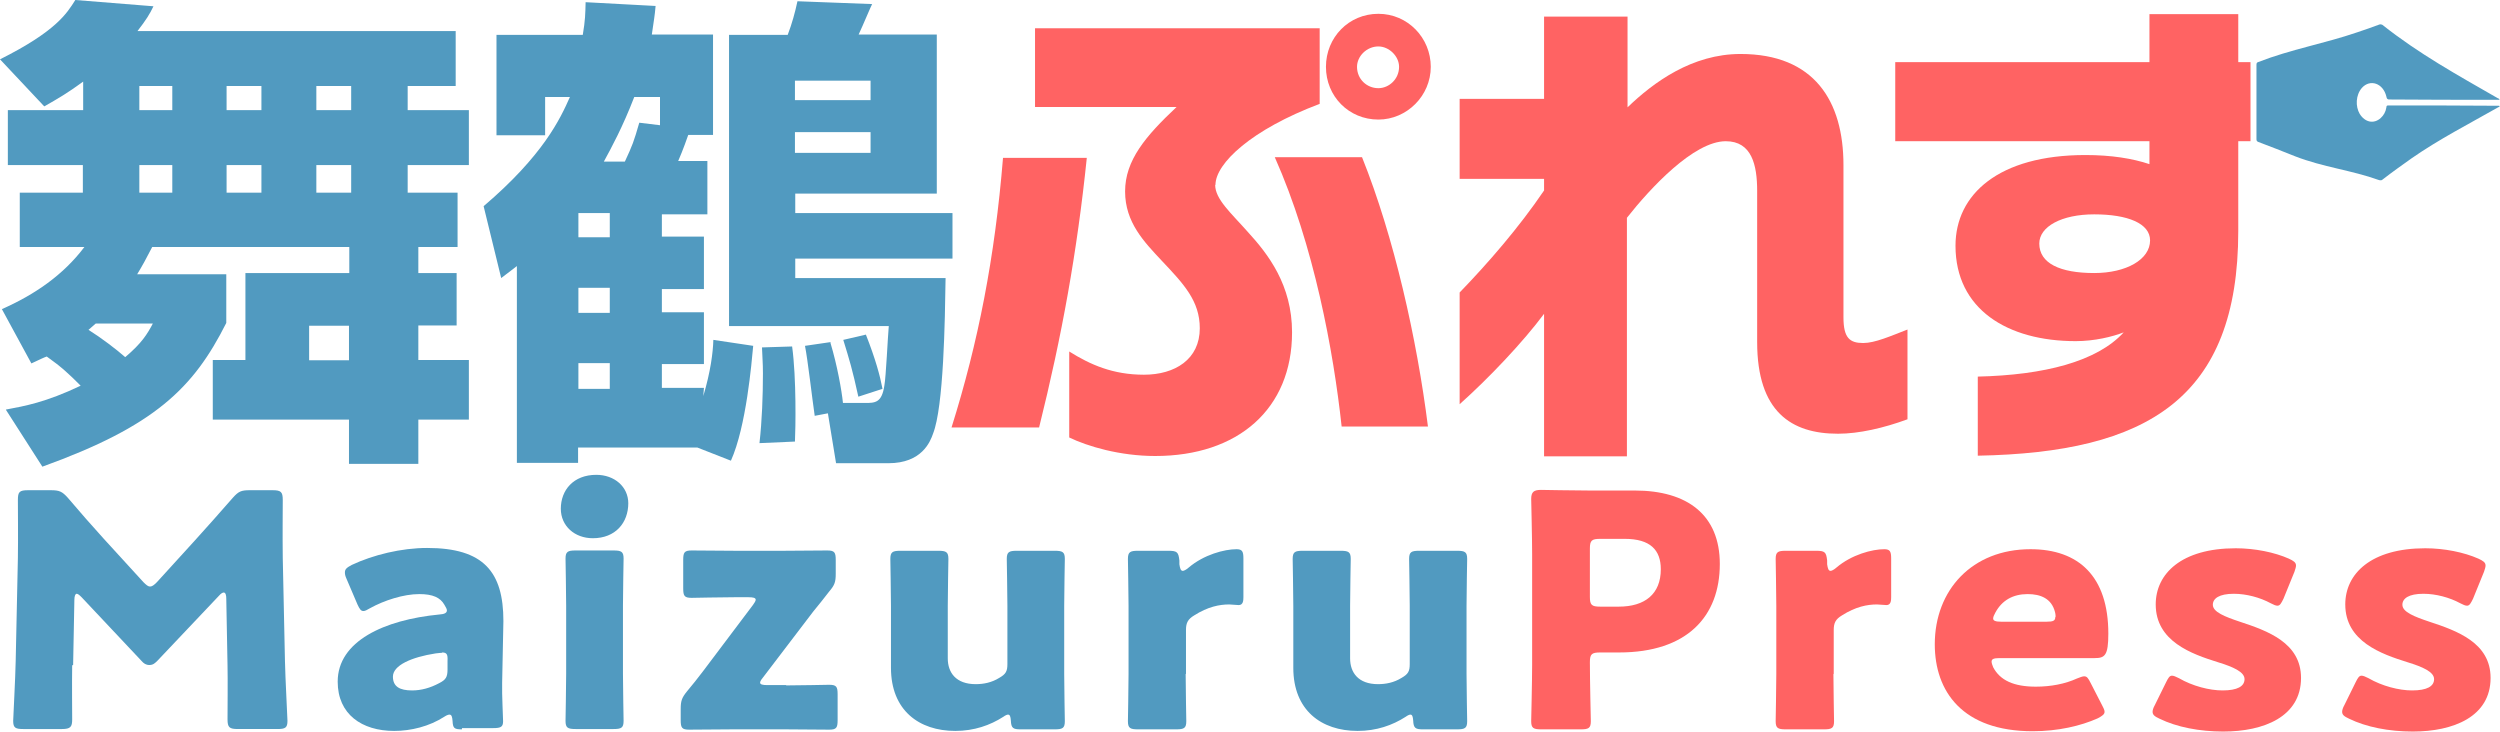
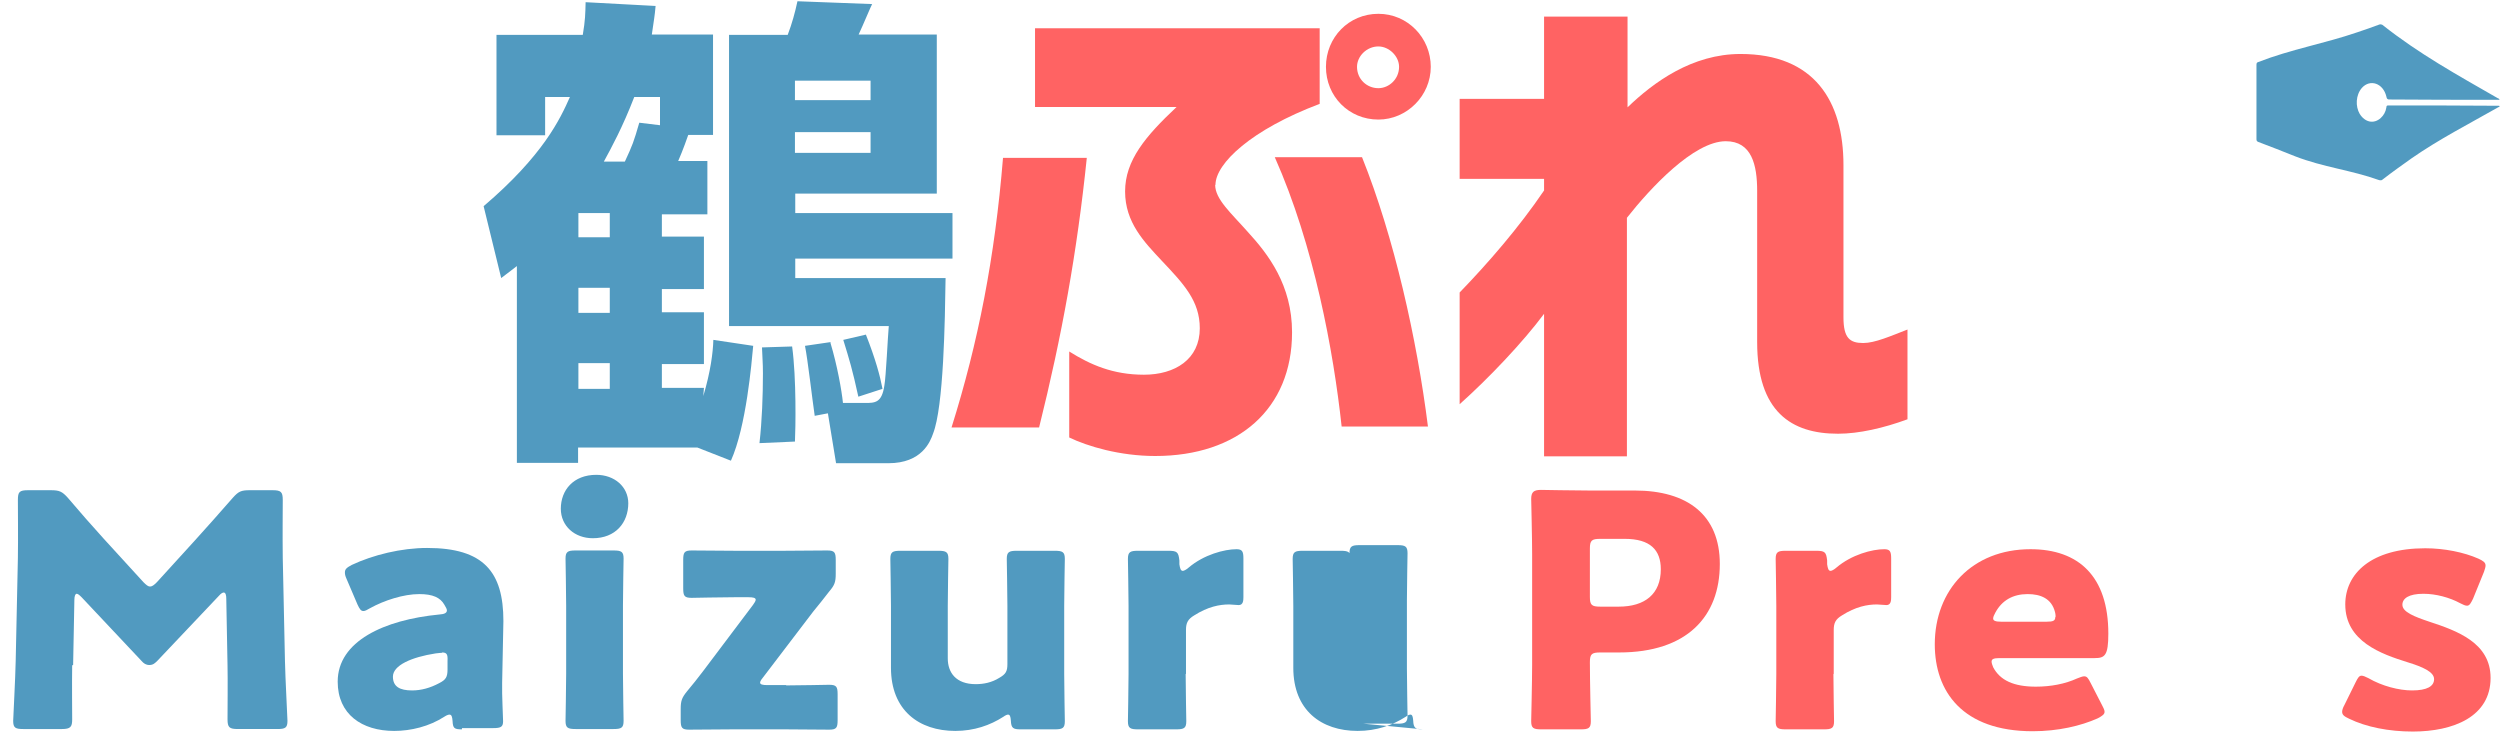
<svg xmlns="http://www.w3.org/2000/svg" id="_レイヤー_2" data-name="レイヤー 2" viewBox="0 0 79.66 23.31">
  <defs>
    <style>
      .cls-1 {
        fill: #519ac0;
      }

      .cls-1, .cls-2 {
        stroke-width: 0px;
      }

      .cls-2 {
        fill: #ff6363;
      }
    </style>
  </defs>
  <g id="_レイヤー_1-2" data-name="レイヤー 1">
    <g>
      <path class="cls-1" d="m2.3,21.2c-.01.57,0,1.48,0,1.72s-.05.31-.33.31H.74c-.25,0-.32-.04-.32-.26,0-.07.07-1.36.08-1.91l.07-3.28c.01-.57,0-1.62,0-1.85,0-.26.05-.31.33-.31h.72c.27,0,.36.04.54.24.38.45.77.89,1.14,1.3l1.27,1.39c.09.09.15.14.21.14.07,0,.13-.05.22-.14l1.22-1.34c.37-.41.8-.89,1.2-1.35.18-.2.26-.24.54-.24h.72c.27,0,.33.05.33.31,0,.46-.01,1.04,0,1.85l.07,3.28c.01.53.08,1.81.08,1.91,0,.22-.07.26-.32.26h-1.26c-.27,0-.33-.05-.33-.31,0-.23.01-1.31,0-1.71l-.04-2.14c0-.1-.02-.19-.08-.19-.03,0-.08.02-.15.1l-1.96,2.07c-.08.08-.14.14-.26.14-.11,0-.18-.05-.25-.13l-1.91-2.03c-.08-.08-.12-.11-.16-.11s-.07.08-.07.19l-.04,2.08Z" />
      <path class="cls-1" d="m14.72,23.24c-.24,0-.29-.03-.3-.27-.01-.13-.03-.2-.1-.2-.03,0-.09.02-.15.06-.49.32-1.08.46-1.61.46-1.03,0-1.8-.53-1.8-1.57,0-1.29,1.48-1.97,3.24-2.14.16-.01.24-.05.24-.13,0-.04-.03-.1-.08-.18-.13-.23-.37-.34-.8-.34-.5,0-1.12.2-1.57.45-.1.06-.16.09-.21.09-.08,0-.12-.06-.19-.21l-.35-.82c-.04-.09-.05-.14-.05-.2,0-.1.05-.15.22-.24.68-.32,1.58-.54,2.4-.54,1.8,0,2.43.76,2.43,2.33l-.04,1.97c-.01.39.03,1.08.03,1.22,0,.18-.07.22-.31.22h-1Zm-.63-2.44s-.15.01-.21.02c-.77.12-1.36.38-1.36.74,0,.32.22.44.61.44.29,0,.58-.08.86-.23.22-.11.27-.2.27-.44v-.27c.01-.21-.02-.27-.18-.27Z" />
      <path class="cls-1" d="m20.02,16.03c0,.63-.41,1.12-1.13,1.12-.58,0-1.02-.39-1.02-.94,0-.59.4-1.08,1.13-1.08.58,0,1.02.38,1.02.91Zm-1.68,7.2c-.25,0-.32-.04-.32-.26,0-.07.02-1.07.02-1.5v-2.17c0-.42-.02-1.42-.02-1.5,0-.22.07-.26.32-.26h1.21c.25,0,.32.04.32.26,0,.07-.02,1.07-.02,1.5v2.17c0,.42.02,1.42.02,1.5,0,.22-.07.26-.32.26h-1.21Z" />
      <path class="cls-1" d="m25.05,21.84c.43,0,1.3-.02,1.37-.02.23,0,.27.06.27.3v.83c0,.24-.04.3-.27.3-.08,0-.94-.01-1.37-.01h-1.72c-.43,0-1.3.01-1.37.01-.23,0-.27-.06-.27-.3v-.35c0-.26.03-.36.2-.57.18-.21.34-.42.51-.64l1.59-2.11c.05-.07.09-.13.09-.17,0-.06-.08-.08-.23-.08h-.44c-.43,0-1.3.02-1.37.02-.23,0-.27-.06-.27-.3v-.91c0-.24.04-.3.27-.3.08,0,.94.01,1.37.01h1.58c.43,0,1.3-.01,1.37-.01.23,0,.27.06.27.3v.44c0,.26-.03.36-.21.57-.16.21-.33.42-.51.64l-1.6,2.1c-.06.07-.09.13-.09.16,0,.06.08.08.23.08h.6Z" />
      <path class="cls-1" d="m32.52,23.24c-.24,0-.3-.04-.31-.28-.01-.13-.03-.19-.09-.19-.03,0-.08.02-.15.07-.42.27-.93.45-1.53.45-1.16,0-2.05-.66-2.05-2.01v-1.97c0-.42-.02-1.42-.02-1.5,0-.22.07-.26.32-.26h1.21c.25,0,.32.04.32.26,0,.07-.02,1.07-.02,1.5v1.67c0,.45.26.82.89.82.25,0,.51-.05.75-.2.21-.12.26-.21.26-.44v-1.85c0-.42-.02-1.42-.02-1.5,0-.22.07-.26.32-.26h1.21c.25,0,.32.04.32.26,0,.07-.02,1.07-.02,1.5v2.17c0,.42.02,1.42.02,1.5,0,.22-.07.26-.32.26h-1.08Z" />
      <path class="cls-1" d="m37.78,21.48c0,.42.02,1.42.02,1.5,0,.22-.07.26-.32.26h-1.22c-.25,0-.32-.04-.32-.26,0-.07.02-1.07.02-1.5v-2.17c0-.42-.02-1.42-.02-1.5,0-.22.07-.26.32-.26h.96c.29,0,.33.04.36.31v.12c.02.13.04.21.11.21.03,0,.1-.03.18-.1.49-.42,1.15-.59,1.53-.59.18,0,.22.07.22.29v1.24c0,.11-.01.25-.15.25-.08,0-.23-.02-.3-.02-.31,0-.68.07-1.12.35-.2.12-.26.24-.26.46v1.4Z" />
-       <path class="cls-1" d="m45.34,23.24c-.24,0-.3-.04-.31-.28-.01-.13-.03-.19-.09-.19-.03,0-.08.02-.15.07-.42.27-.93.45-1.53.45-1.16,0-2.05-.66-2.05-2.01v-1.97c0-.42-.02-1.42-.02-1.5,0-.22.07-.26.32-.26h1.21c.25,0,.32.04.32.26,0,.07-.02,1.07-.02,1.5v1.67c0,.45.26.82.89.82.25,0,.51-.05.75-.2.21-.12.26-.21.26-.44v-1.85c0-.42-.02-1.42-.02-1.5,0-.22.07-.26.32-.26h1.21c.25,0,.32.04.32.26,0,.07-.02,1.07-.02,1.5v2.17c0,.42.02,1.42.02,1.5,0,.22-.07.26-.32.26h-1.08Z" />
+       <path class="cls-1" d="m45.34,23.24c-.24,0-.3-.04-.31-.28-.01-.13-.03-.19-.09-.19-.03,0-.08.02-.15.07-.42.27-.93.45-1.53.45-1.16,0-2.05-.66-2.05-2.01v-1.97c0-.42-.02-1.42-.02-1.5,0-.22.07-.26.32-.26h1.21c.25,0,.32.04.32.26,0,.07-.02,1.07-.02,1.5v1.67v-1.85c0-.42-.02-1.42-.02-1.5,0-.22.07-.26.32-.26h1.21c.25,0,.32.04.32.26,0,.07-.02,1.07-.02,1.5v2.17c0,.42.02,1.42.02,1.5,0,.22-.07.26-.32.26h-1.08Z" />
      <path class="cls-2" d="m49.11,23.24c-.25,0-.32-.04-.32-.26,0-.07.03-1.26.03-1.81v-3.51c0-.55-.03-1.69-.03-1.76,0-.22.08-.29.31-.29.08,0,1.04.02,1.55.02h1.44c1.68,0,2.71.78,2.71,2.34,0,1.67-1.04,2.82-3.21,2.82h-.6c-.27,0-.33.05-.33.31,0,.63.03,1.81.03,1.88,0,.22-.07.26-.32.26h-1.26Zm1.55-4.22c0,.26.06.31.33.31h.59c.83,0,1.34-.4,1.34-1.19,0-.62-.34-.97-1.15-.97h-.78c-.27,0-.33.05-.33.31v1.54Z" />
      <path class="cls-2" d="m58.42,21.48c0,.42.02,1.42.02,1.5,0,.22-.07.26-.32.26h-1.22c-.25,0-.32-.04-.32-.26,0-.07.02-1.07.02-1.5v-2.17c0-.42-.02-1.42-.02-1.5,0-.22.07-.26.32-.26h.96c.29,0,.33.04.36.31v.12c.02.13.04.21.11.21.03,0,.1-.03.18-.1.49-.42,1.15-.59,1.53-.59.18,0,.22.07.22.29v1.24c0,.11-.01.25-.15.25-.08,0-.23-.02-.3-.02-.31,0-.68.07-1.12.35-.2.12-.26.24-.26.46v1.4Z" />
      <path class="cls-2" d="m66.98,22.47c.04.08.08.15.08.21,0,.08-.07.13-.22.21-.54.24-1.26.41-2.07.41-2.24,0-3.12-1.27-3.12-2.77,0-1.73,1.19-3.03,3.05-3.03,1.53,0,2.48.86,2.48,2.69,0,.7-.11.78-.44.78h-3.03c-.18,0-.25.03-.25.11,0,.05.02.1.05.18.22.42.66.62,1.36.62.48,0,.94-.09,1.31-.26.1-.04.18-.07.23-.07.09,0,.13.06.21.22l.36.7Zm-1.48-2.82s0-.08-.02-.15c-.11-.43-.46-.57-.87-.57-.47,0-.82.2-1.03.59-.04.08-.07.13-.07.19,0,.07.08.1.25.1h1.46c.2,0,.27-.03.27-.15Z" />
-       <path class="cls-2" d="m73.32,21.6c0,1.24-1.19,1.71-2.48,1.71-.75,0-1.48-.14-2.03-.41-.15-.07-.22-.12-.22-.22,0-.05.02-.12.07-.21l.36-.73c.07-.14.11-.21.19-.21.05,0,.12.03.22.08.43.25.97.39,1.39.39.47,0,.7-.13.7-.36s-.36-.39-.85-.54c-.83-.26-1.98-.66-1.98-1.84,0-.98.82-1.79,2.55-1.79.61,0,1.24.13,1.69.33.15.07.23.12.23.22,0,.05-.02.11-.05.2l-.35.86c-.07.14-.11.22-.19.22-.06,0-.12-.03-.22-.08-.33-.18-.77-.3-1.17-.3-.47,0-.67.15-.67.35,0,.23.38.38.86.54.88.29,1.95.67,1.95,1.79Z" />
      <path class="cls-2" d="m79.36,21.6c0,1.24-1.19,1.71-2.48,1.71-.75,0-1.48-.14-2.03-.41-.15-.07-.22-.12-.22-.22,0-.05.02-.12.07-.21l.36-.73c.07-.14.11-.21.19-.21.05,0,.12.03.22.08.43.25.97.39,1.39.39.47,0,.7-.13.7-.36s-.36-.39-.85-.54c-.83-.26-1.98-.66-1.98-1.84,0-.98.82-1.79,2.55-1.79.61,0,1.24.13,1.69.33.15.07.23.12.23.22,0,.05-.02.11-.05.2l-.35.86c-.07.14-.11.22-.19.22-.06,0-.12-.03-.22-.08-.33-.18-.77-.3-1.17-.3-.47,0-.67.15-.67.35,0,.23.38.38.86.54.88.29,1.95.67,1.95,1.79Z" />
    </g>
    <g>
-       <path class="cls-1" d="m.19,13.05c.59-.11,1.27-.23,2.38-.76-.37-.37-.6-.59-1.08-.93-.09.03-.19.08-.49.22L.06,9.85c1.04-.46,1.95-1.08,2.63-1.98H.63v-1.73h2.01v-.88H.25v-1.75h2.4v-.91c-.49.36-.8.54-1.24.79L0,1.89C1.78,1,2.13.43,2.4,0l2.49.2c-.12.25-.23.43-.51.79h10.14v1.75h-1.53v.77h1.95v1.75h-1.95v.88h1.59v1.73h-1.25v.83h1.22v1.67h-1.22v1.1h1.61v1.9h-1.61v1.41h-2.21v-1.41h-4.34v-1.9h1.04v-2.77h3.31v-.83h-6.28c-.19.37-.31.59-.48.87h2.84v1.55c-1.05,2.09-2.29,3.29-5.86,4.58l-1.16-1.81Zm2.86-2.74c-.14.12-.17.15-.23.2.4.25.9.63,1.17.87.53-.45.7-.73.88-1.07h-1.82Zm1.39-7.57v.77h1.05v-.77h-1.05Zm0,2.52v.88h1.05v-.88h-1.05Zm2.78-2.52v.77h1.11v-.77h-1.11Zm0,2.52v.88h1.11v-.88h-1.11Zm2.63,5.12v1.1h1.27v-1.1h-1.27Zm.23-7.64v.77h1.11v-.77h-1.11Zm0,2.52v.88h1.11v-.88h-1.11Z" />
      <path class="cls-1" d="m16.48,8.47c-.12.09-.19.15-.51.39l-.56-2.29c1.9-1.62,2.44-2.78,2.75-3.48h-.79v1.22h-1.55V1.11h2.75c.08-.48.08-.66.09-1.04l2.23.12c-.03.34-.05.42-.12.91h1.95v3.2h-.79c-.02.06-.17.49-.32.83h.93v1.7h-1.45v.71h1.34v1.67h-1.34v.74h1.34v1.65h-1.34v.76h1.34l-.02.26c.23-.77.31-1.39.32-1.79l1.27.19c-.05.53-.22,2.57-.71,3.66l-1.07-.42h-3.8v.49h-1.95v-6.31Zm1.95-1.68v.77h1v-.77h-1Zm0,2.38v.8h1v-.8h-1Zm0,2.4v.82h1v-.82h-1Zm1.48-6.42c.25-.54.28-.62.46-1.24l.66.08v-.9h-.82c-.37.96-.73,1.62-.97,2.06h.66Zm6.55,5.77c.22.73.36,1.53.4,1.92h.7c.32,0,.54,0,.62-.56.05-.26.11-1.58.14-1.89h-5.09V1.11h1.87c.14-.37.23-.7.31-1.07l2.38.09c-.05.09-.28.65-.43.97h2.49v5.07h-4.51v.62h5.01v1.45h-5.01v.62h4.79c-.02,1.36-.06,4.1-.4,4.96-.09.26-.36.94-1.42.94h-1.67l-.26-1.59-.42.08c-.08-.54-.22-1.78-.31-2.23l.82-.12Zm-1.22.12c.14,1.02.11,2.63.09,3.03l-1.13.05c.08-.71.11-1.5.11-2.23,0-.34-.02-.49-.03-.82l.96-.03Zm.09-8.47v.62h2.41v-.62h-2.41Zm0,1.64v.66h2.41v-.66h-2.41Zm2.26,6.45c.31.79.45,1.31.53,1.73l-.77.25c-.19-.87-.28-1.16-.48-1.81l.73-.17Z" />
      <path class="cls-2" d="m33.12,13.62h-2.8c.85-2.71,1.38-5.41,1.64-8.59h2.67c-.31,3-.79,5.66-1.52,8.59Zm5.6-7.73c0,.46.51.9,1.04,1.5.65.71,1.41,1.69,1.41,3.2,0,2.44-1.72,3.94-4.36,3.94-1.13,0-2.16-.31-2.74-.59v-2.74c.67.42,1.39.74,2.38.74s1.78-.49,1.78-1.48c0-.87-.51-1.41-1.21-2.15-.56-.6-1.17-1.22-1.17-2.21s.65-1.76,1.64-2.69h-4.51V.9h9.07v2.41c-2.18.82-3.32,1.9-3.32,2.58Zm4.03,7.7c-.26-2.4-.88-5.77-2.13-8.58h2.78c1.02,2.54,1.75,5.8,2.1,8.58h-2.75Zm1.17-9.78c-.94,0-1.67-.74-1.67-1.68s.73-1.69,1.67-1.69,1.67.77,1.67,1.69-.76,1.68-1.67,1.68Zm0-2.33c-.37,0-.68.31-.68.65,0,.39.31.68.68.68.34,0,.66-.29.66-.68,0-.34-.32-.65-.66-.65Z" />
      <path class="cls-2" d="m58.56,13.82c-1.48,0-2.57-.7-2.57-2.92v-4.82c0-.82-.17-1.58-1-1.58-1.02,0-2.41,1.5-3.15,2.44v7.6h-2.64v-4.54c-.67.9-1.75,2.04-2.69,2.88v-3.56c.9-.93,1.89-2.07,2.69-3.25v-.37h-2.69v-2.55h2.69V.53h2.66v2.89c.83-.8,2.06-1.7,3.6-1.7,2.35,0,3.28,1.5,3.28,3.54v4.85c0,.66.2.82.63.82.37,0,.87-.22,1.41-.43v2.86c-.76.28-1.55.46-2.21.46Z" />
-       <path class="cls-2" d="m71.32,4.5v2.86c0,5.35-2.91,7.06-8.3,7.16v-2.52c2.12-.05,3.8-.48,4.65-1.41-.36.14-.93.28-1.53.28-2.18,0-3.83-1.02-3.83-3.04,0-1.64,1.38-2.89,4.14-2.89.83,0,1.5.11,2.04.29v-.73h-8.1V1.98h8.1V.45h2.83v1.53h.39v2.52h-.39Zm-4.59,2.33c-1.04,0-1.75.39-1.75.93,0,.63.66.94,1.75.94,1.02,0,1.78-.43,1.78-1.04,0-.54-.71-.83-1.78-.83Z" />
    </g>
    <path class="cls-1" d="m79.66,3.18s-.04,0-.06,0c-1.16,0-2.31,0-3.47-.01-.05,0-.08-.02-.09-.09-.1-.43-.52-.57-.78-.28-.2.23-.21.59-.07.83.17.27.45.33.67.13.09-.08.16-.2.18-.34,0-.05.02-.06.06-.06,1.17,0,2.34,0,3.51.01.01,0,.03,0,.04.01-.01.03-.03.03-.05.04-.95.54-1.87,1.01-2.75,1.62-.31.22-.62.44-.93.68-.03.03-.06.03-.11.02-.89-.32-1.78-.41-2.68-.76-.39-.16-.79-.31-1.18-.46-.04-.02-.05-.04-.05-.09,0-.37,0-.73,0-1.1,0-.42,0-.84,0-1.26,0-.05.01-.08.05-.09,1.05-.41,2.11-.59,3.16-.95.24-.08.47-.16.71-.25.04-.01.06,0,.09.01,1.16.92,2.39,1.6,3.68,2.34.02,0,.03.02.05.03,0,0,0,0,0,.02Z" />
  </g>
</svg>